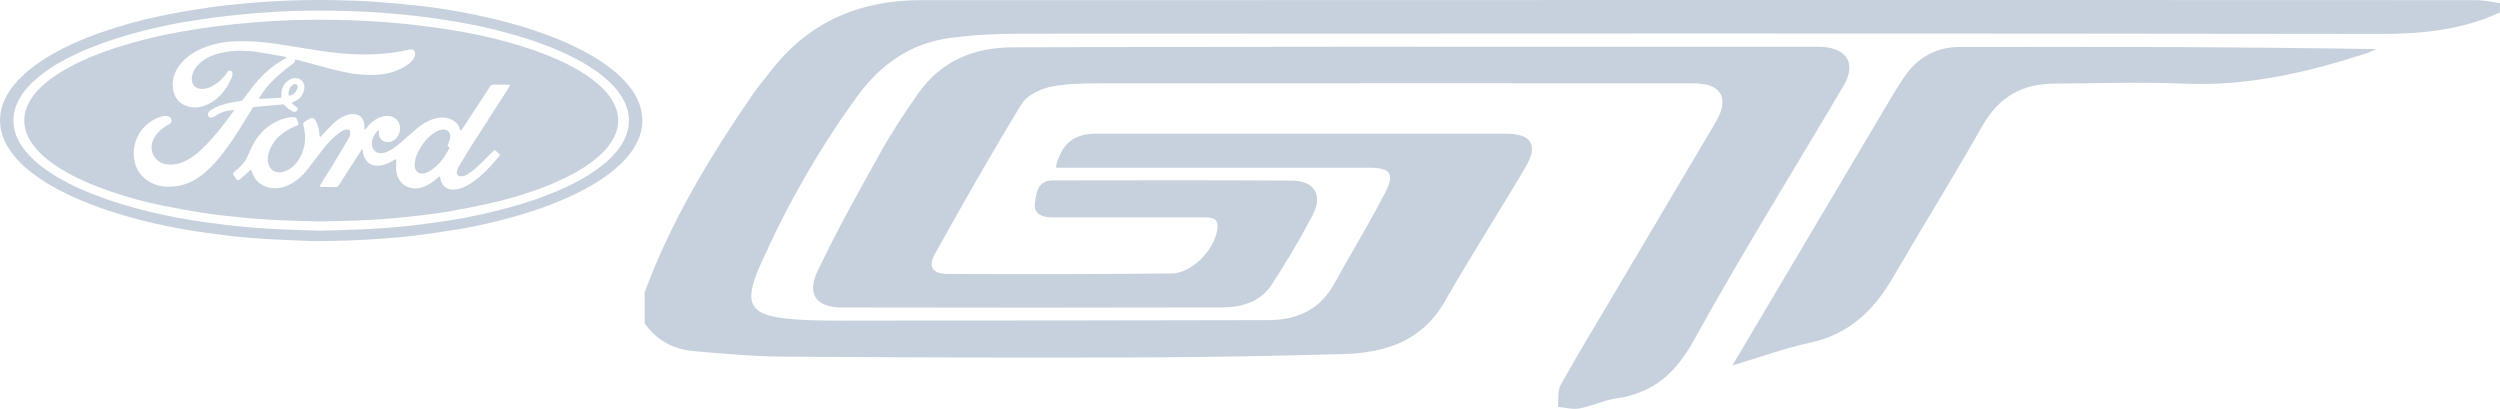
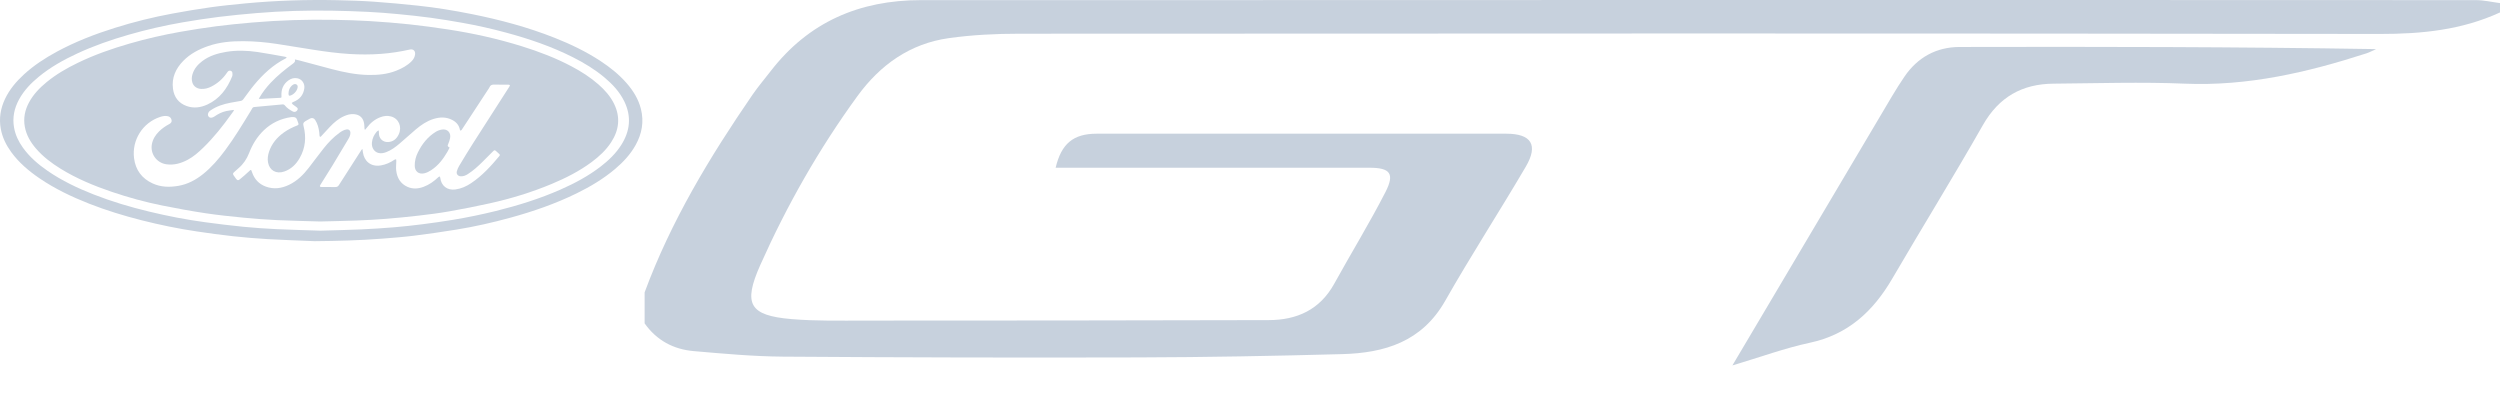
<svg xmlns="http://www.w3.org/2000/svg" width="159" height="26" viewBox="0 0 159 26" fill="none">
  <path d="M41 18.589C42.674 14.059 45.148 9.97 47.866 6.015C48.22 5.501 48.627 5.027 49.008 4.532C51.433 1.388 54.674 0.008 58.578 0.008C74.435 0.012 90.294 0.002 106.152 0C123.254 0 140.358 -0.002 157.46 0.008C157.973 0.008 158.487 0.131 159 0.198V0.791C156.571 1.908 154.024 2.163 151.363 2.159C122.524 2.116 93.683 2.128 64.844 2.144C63.343 2.144 61.827 2.217 60.342 2.426C57.884 2.772 55.986 4.115 54.531 6.114C52.088 9.47 50.045 13.062 48.355 16.853C47.248 19.337 47.657 20.066 50.334 20.294C51.897 20.426 53.477 20.389 55.048 20.389C63.597 20.389 72.144 20.381 80.693 20.359C82.479 20.355 83.938 19.706 84.853 18.053C85.93 16.1 87.101 14.195 88.117 12.212C88.717 11.04 88.412 10.668 87.103 10.668C80.941 10.664 74.779 10.668 68.62 10.668C68.13 10.668 67.641 10.668 67.139 10.668C67.501 9.135 68.266 8.505 69.743 8.503C78.428 8.501 87.112 8.501 95.797 8.503C97.396 8.503 97.852 9.219 97.038 10.605C95.359 13.466 93.551 16.252 91.913 19.135C90.434 21.739 88.058 22.449 85.366 22.522C81.045 22.639 76.721 22.72 72.398 22.732C64.864 22.753 57.327 22.736 49.793 22.682C47.901 22.668 46.007 22.494 44.119 22.33C42.839 22.22 41.761 21.65 40.998 20.566V18.589H41Z" fill="#C7D1DD" />
-   <path d="M89.97 2.977C98.36 2.977 106.752 2.977 115.141 2.977C115.403 2.977 115.666 2.964 115.928 2.983C117.523 3.102 118.058 4.091 117.242 5.471C114.068 10.843 110.768 16.147 107.751 21.608C106.584 23.718 105.168 24.999 102.82 25.335C102.02 25.45 101.259 25.828 100.46 25.976C100.022 26.059 99.544 25.917 99.084 25.877C99.137 25.404 99.05 24.855 99.263 24.473C100.384 22.466 101.579 20.503 102.749 18.523C104.809 15.045 106.87 11.571 108.927 8.091C109.11 7.78 109.302 7.468 109.424 7.132C109.77 6.183 109.375 5.506 108.37 5.352C107.92 5.283 107.456 5.295 106.995 5.295C94.706 5.293 82.414 5.289 70.124 5.301C69.015 5.301 67.88 5.301 66.805 5.524C66.132 5.665 65.302 6.076 64.966 6.628C63.052 9.758 61.241 12.953 59.455 16.16C59.005 16.971 59.312 17.418 60.258 17.422C65.009 17.438 69.763 17.442 74.514 17.392C75.812 17.378 77.236 15.903 77.423 14.582C77.531 13.811 77 13.827 76.485 13.827C73.47 13.827 70.455 13.827 67.438 13.827C67.241 13.827 67.045 13.831 66.848 13.827C66.258 13.809 65.731 13.59 65.819 12.927C65.906 12.291 65.996 11.476 66.936 11.474C72.016 11.464 77.096 11.454 82.176 11.486C83.598 11.496 84.153 12.407 83.488 13.677C82.695 15.188 81.822 16.661 80.89 18.09C80.164 19.206 78.963 19.549 77.714 19.553C69.65 19.573 61.589 19.571 53.526 19.555C51.927 19.552 51.294 18.719 51.996 17.246C53.235 14.642 54.647 12.121 56.053 9.602C56.755 8.342 57.565 7.138 58.391 5.953C59.847 3.867 61.947 3.019 64.407 3.009C71.291 2.983 78.172 2.983 85.055 2.974C86.694 2.972 88.334 2.974 89.972 2.974L89.97 2.977Z" fill="#C7D1DD" />
  <path d="M110.181 23.24C113.415 17.787 116.494 12.586 119.578 7.392C120.082 6.545 120.569 5.685 121.124 4.873C121.956 3.649 123.154 2.992 124.619 2.988C133.433 2.968 142.25 2.978 151.118 3.123C150.913 3.214 150.712 3.326 150.5 3.395C146.748 4.606 142.956 5.489 138.96 5.321C136.179 5.205 133.39 5.298 130.603 5.321C128.615 5.337 127.132 6.164 126.111 7.957C124.243 11.24 122.255 14.453 120.351 17.715C119.138 19.796 117.541 21.28 115.102 21.8C113.519 22.139 111.985 22.704 110.179 23.242L110.181 23.24Z" fill="#C7D1DD" />
  <path d="M20.017 15.339C19.025 15.297 18.033 15.266 17.041 15.209C16.296 15.166 15.552 15.103 14.81 15.023C14.049 14.94 13.291 14.835 12.534 14.722C11.344 14.546 10.167 14.304 9 14.008C7.869 13.721 6.755 13.379 5.667 12.953C4.561 12.518 3.492 12.009 2.507 11.337C1.826 10.873 1.202 10.344 0.713 9.672C0.39 9.227 0.151 8.744 0.051 8.199C-0.072 7.532 0.033 6.897 0.321 6.288C0.608 5.685 1.031 5.186 1.519 4.737C2.153 4.156 2.868 3.691 3.622 3.283C4.795 2.649 6.033 2.172 7.302 1.773C8.502 1.397 9.72 1.093 10.956 0.865C11.761 0.716 12.569 0.578 13.38 0.465C14.13 0.36 14.883 0.284 15.637 0.213C17.569 0.032 19.505 -0.028 21.443 0.012C22.222 0.028 23.002 0.053 23.779 0.107C24.713 0.172 25.645 0.261 26.575 0.359C27.721 0.48 28.857 0.668 29.987 0.893C31.791 1.254 33.562 1.727 35.275 2.405C36.294 2.808 37.279 3.282 38.197 3.885C38.803 4.284 39.367 4.734 39.847 5.281C40.27 5.765 40.605 6.301 40.763 6.931C40.966 7.741 40.828 8.502 40.426 9.224C40.093 9.824 39.632 10.315 39.111 10.755C38.368 11.382 37.539 11.873 36.671 12.299C35.325 12.959 33.916 13.445 32.474 13.842C31.332 14.156 30.178 14.417 29.009 14.606C28.124 14.749 27.235 14.878 26.345 14.989C25.674 15.072 24.999 15.124 24.325 15.177C22.892 15.289 21.455 15.326 20.017 15.339L20.017 15.339ZM20.365 14.671C21.273 14.644 22.119 14.628 22.966 14.59C23.662 14.559 24.359 14.513 25.055 14.456C25.653 14.406 26.25 14.341 26.845 14.265C27.497 14.183 28.147 14.089 28.795 13.983C29.711 13.833 30.621 13.645 31.523 13.422C32.934 13.073 34.319 12.643 35.651 12.056C36.553 11.658 37.419 11.196 38.203 10.592C38.707 10.204 39.163 9.766 39.508 9.226C40.075 8.335 40.174 7.409 39.704 6.446C39.407 5.836 38.952 5.353 38.438 4.922C37.826 4.409 37.147 3.999 36.436 3.64C35.088 2.96 33.669 2.476 32.215 2.082C31.295 1.832 30.366 1.622 29.427 1.455C28.752 1.335 28.075 1.222 27.395 1.13C26.701 1.036 26.004 0.962 25.308 0.896C24.678 0.836 24.046 0.787 23.414 0.755C22.644 0.717 21.873 0.691 21.102 0.679C19.508 0.653 17.914 0.699 16.325 0.832C15.517 0.899 14.709 0.977 13.904 1.077C13.135 1.173 12.368 1.291 11.604 1.423C10.447 1.624 9.303 1.887 8.173 2.212C7.06 2.533 5.968 2.912 4.916 3.4C4.048 3.802 3.217 4.266 2.474 4.875C1.972 5.286 1.527 5.747 1.213 6.322C0.907 6.883 0.781 7.477 0.894 8.113C0.977 8.582 1.178 9.001 1.452 9.385C1.881 9.985 2.433 10.457 3.036 10.872C3.944 11.496 4.933 11.966 5.955 12.367C7.1 12.817 8.276 13.166 9.471 13.454C10.655 13.74 11.85 13.972 13.058 14.135C13.856 14.242 14.656 14.342 15.457 14.421C16.168 14.491 16.881 14.539 17.594 14.574C18.537 14.618 19.481 14.64 20.365 14.67V14.671Z" fill="#C7D1DD" />
  <path d="M20.365 14.087C19.51 14.06 18.569 14.043 17.628 14C16.912 13.966 16.197 13.912 15.484 13.844C14.674 13.765 13.864 13.681 13.06 13.56C12.145 13.422 11.232 13.255 10.324 13.072C9.237 12.853 8.167 12.56 7.116 12.204C5.978 11.818 4.873 11.361 3.848 10.727C3.27 10.37 2.732 9.963 2.286 9.445C1.941 9.043 1.678 8.598 1.58 8.07C1.477 7.519 1.583 7.001 1.847 6.512C2.124 5.998 2.521 5.588 2.968 5.221C3.571 4.727 4.241 4.339 4.941 4C6.007 3.483 7.121 3.094 8.258 2.766C9.315 2.461 10.385 2.215 11.468 2.024C12.233 1.889 13.003 1.768 13.774 1.668C14.524 1.571 15.279 1.498 16.033 1.433C17.779 1.282 19.528 1.231 21.28 1.262C22.027 1.275 22.774 1.297 23.519 1.342C24.358 1.393 25.198 1.459 26.034 1.548C26.856 1.636 27.675 1.748 28.493 1.873C30.085 2.116 31.654 2.465 33.193 2.944C34.285 3.284 35.35 3.69 36.361 4.227C36.964 4.547 37.539 4.91 38.054 5.363C38.462 5.721 38.821 6.119 39.06 6.612C39.468 7.457 39.375 8.267 38.872 9.043C38.544 9.549 38.108 9.952 37.626 10.309C36.843 10.891 35.979 11.326 35.082 11.701C33.808 12.232 32.493 12.633 31.148 12.932C30.289 13.124 29.424 13.292 28.558 13.445C27.92 13.558 27.276 13.638 26.632 13.713C25.933 13.794 25.234 13.863 24.533 13.919C23.926 13.968 23.318 13.999 22.71 14.023C21.958 14.052 21.206 14.065 20.366 14.087L20.365 14.087ZM23.224 8.249L23.192 8.237C23.188 8.206 23.183 8.175 23.18 8.144C23.174 8.055 23.174 7.966 23.161 7.878C23.11 7.504 22.89 7.293 22.515 7.259C22.294 7.238 22.087 7.298 21.887 7.386C21.531 7.542 21.244 7.792 20.98 8.069C20.791 8.267 20.608 8.471 20.422 8.67C20.405 8.688 20.378 8.697 20.356 8.71C20.344 8.685 20.325 8.66 20.322 8.634C20.312 8.558 20.312 8.483 20.303 8.407C20.268 8.131 20.198 7.867 20.045 7.63C19.965 7.507 19.846 7.474 19.715 7.541C19.617 7.591 19.519 7.645 19.426 7.704C19.28 7.799 19.264 7.855 19.308 8.025C19.488 8.731 19.425 9.411 19.062 10.047C18.836 10.445 18.522 10.757 18.077 10.909C17.57 11.084 17.138 10.841 17.046 10.329C17.004 10.098 17.038 9.871 17.111 9.65C17.283 9.133 17.616 8.737 18.055 8.425C18.315 8.238 18.6 8.098 18.898 7.981C18.99 7.945 19.002 7.918 18.971 7.827C18.946 7.755 18.915 7.686 18.893 7.614C18.86 7.501 18.779 7.454 18.671 7.445C18.623 7.441 18.573 7.44 18.525 7.447C17.853 7.544 17.264 7.819 16.774 8.291C16.35 8.699 16.051 9.193 15.841 9.738C15.694 10.115 15.478 10.435 15.17 10.697C15.073 10.779 14.98 10.867 14.886 10.952C14.81 11.021 14.801 11.064 14.856 11.149C14.906 11.226 14.959 11.302 15.016 11.373C15.1 11.479 15.148 11.49 15.253 11.404C15.447 11.245 15.639 11.082 15.821 10.909C15.966 10.771 15.966 10.766 16.032 10.96C16.182 11.397 16.47 11.707 16.906 11.867C17.413 12.053 17.905 11.984 18.382 11.755C18.898 11.509 19.292 11.118 19.636 10.674C19.953 10.266 20.257 9.848 20.578 9.444C20.874 9.069 21.204 8.725 21.593 8.443C21.724 8.348 21.863 8.263 22.027 8.235C22.183 8.207 22.287 8.294 22.286 8.451C22.286 8.6 22.222 8.729 22.149 8.852C21.815 9.414 21.48 9.976 21.14 10.534C20.891 10.942 20.631 11.344 20.38 11.751C20.314 11.857 20.34 11.894 20.466 11.894C20.753 11.894 21.04 11.889 21.327 11.896C21.436 11.898 21.499 11.859 21.556 11.769C22.025 11.033 22.497 10.299 22.969 9.564C22.987 9.536 23.009 9.511 23.029 9.484C23.037 9.485 23.045 9.487 23.052 9.488C23.062 9.556 23.072 9.622 23.081 9.689C23.154 10.216 23.555 10.635 24.231 10.519C24.54 10.466 24.823 10.338 25.083 10.162C25.113 10.142 25.155 10.139 25.191 10.127C25.196 10.164 25.206 10.199 25.205 10.235C25.203 10.437 25.175 10.642 25.198 10.84C25.253 11.312 25.47 11.688 25.923 11.887C26.258 12.034 26.598 12.008 26.934 11.884C27.298 11.75 27.605 11.529 27.884 11.263C27.905 11.243 27.938 11.235 27.965 11.222C27.977 11.249 27.997 11.277 28.001 11.306C28.057 11.819 28.446 12.119 28.959 12.051C29.332 12.001 29.664 11.851 29.971 11.644C30.669 11.176 31.227 10.561 31.761 9.922C31.799 9.877 31.798 9.835 31.753 9.795C31.689 9.737 31.626 9.677 31.562 9.619C31.471 9.536 31.446 9.535 31.36 9.621C31.136 9.844 30.913 10.07 30.688 10.293C30.398 10.581 30.095 10.855 29.748 11.076C29.613 11.163 29.465 11.222 29.299 11.213C29.124 11.203 29.009 11.065 29.054 10.898C29.087 10.78 29.136 10.662 29.198 10.558C29.486 10.078 29.775 9.599 30.076 9.128C30.847 7.918 31.626 6.712 32.4 5.504C32.418 5.478 32.421 5.442 32.431 5.409C32.398 5.4 32.366 5.384 32.333 5.384C32.038 5.382 31.743 5.39 31.448 5.379C31.296 5.374 31.186 5.407 31.127 5.558C31.108 5.608 31.072 5.651 31.042 5.696C30.62 6.34 30.198 6.984 29.776 7.629C29.639 7.839 29.502 8.051 29.362 8.259C29.346 8.283 29.313 8.295 29.288 8.313C29.275 8.292 29.254 8.272 29.249 8.249C29.194 7.96 29.018 7.763 28.767 7.632C28.38 7.429 27.976 7.439 27.57 7.566C27.145 7.699 26.783 7.946 26.447 8.23C26.096 8.527 25.758 8.84 25.407 9.137C25.151 9.353 24.883 9.556 24.564 9.676C24.405 9.736 24.242 9.771 24.072 9.729C23.795 9.661 23.625 9.388 23.654 9.071C23.678 8.803 23.787 8.572 23.963 8.372C23.993 8.337 24.042 8.318 24.082 8.292C24.088 8.338 24.101 8.384 24.098 8.429C24.078 8.782 24.33 9.052 24.683 9.034C25.01 9.017 25.228 8.83 25.361 8.542C25.584 8.059 25.36 7.54 24.869 7.406C24.64 7.344 24.411 7.371 24.192 7.454C23.834 7.588 23.554 7.823 23.326 8.126C23.294 8.17 23.258 8.21 23.223 8.252L23.224 8.249ZM14.857 6.992C14.864 7.006 14.871 7.018 14.878 7.031C14.826 7.102 14.774 7.173 14.723 7.244C14.177 8.009 13.596 8.746 12.918 9.401C12.62 9.69 12.31 9.963 11.941 10.16C11.517 10.385 11.073 10.517 10.586 10.449C9.962 10.362 9.544 9.781 9.661 9.164C9.722 8.843 9.889 8.584 10.116 8.358C10.311 8.164 10.537 8.012 10.779 7.883C10.892 7.822 10.939 7.73 10.91 7.623C10.879 7.508 10.811 7.426 10.691 7.395C10.517 7.35 10.349 7.383 10.182 7.438C9.076 7.801 8.377 8.907 8.526 10.063C8.623 10.817 9.022 11.352 9.711 11.667C10.234 11.907 10.784 11.916 11.341 11.821C11.936 11.719 12.45 11.444 12.917 11.07C13.459 10.635 13.907 10.111 14.32 9.556C14.914 8.759 15.425 7.909 15.943 7.063C16.114 6.784 16.03 6.823 16.357 6.789C16.892 6.735 17.429 6.69 17.964 6.641C18.03 6.634 18.076 6.656 18.119 6.707C18.253 6.868 18.42 6.985 18.604 7.081C18.628 7.094 18.653 7.105 18.679 7.112C18.77 7.137 18.877 7.081 18.92 6.991C18.956 6.911 18.939 6.872 18.839 6.8C18.766 6.748 18.692 6.698 18.623 6.642C18.593 6.618 18.576 6.58 18.553 6.547C18.585 6.526 18.615 6.5 18.651 6.486C19.049 6.331 19.295 6.051 19.354 5.622C19.396 5.314 19.208 5.039 18.913 4.979C18.708 4.937 18.52 4.99 18.352 5.108C18.007 5.353 17.876 5.696 17.901 6.109C17.907 6.21 17.903 6.217 17.805 6.222C17.401 6.245 16.995 6.267 16.589 6.288C16.55 6.29 16.511 6.288 16.46 6.288C16.478 6.254 16.488 6.233 16.499 6.213C16.7 5.867 16.943 5.554 17.216 5.263C17.638 4.813 18.116 4.428 18.611 4.063C18.707 3.993 18.798 3.928 18.754 3.779C18.859 3.803 18.951 3.82 19.042 3.845C19.733 4.029 20.422 4.218 21.114 4.398C21.871 4.595 22.635 4.752 23.421 4.767C24.029 4.778 24.626 4.724 25.197 4.498C25.561 4.354 25.905 4.174 26.183 3.89C26.302 3.767 26.383 3.624 26.401 3.449C26.423 3.238 26.281 3.104 26.072 3.15C25.462 3.285 24.846 3.382 24.222 3.427C23.56 3.476 22.897 3.474 22.235 3.434C21.465 3.386 20.701 3.285 19.94 3.165C19.164 3.043 18.388 2.913 17.611 2.794C16.907 2.686 16.199 2.624 15.486 2.619C14.726 2.615 13.974 2.677 13.248 2.926C12.65 3.132 12.099 3.417 11.654 3.874C11.175 4.365 10.91 4.945 11.001 5.642C11.07 6.174 11.357 6.56 11.871 6.744C12.318 6.904 12.76 6.843 13.181 6.651C13.971 6.288 14.448 5.639 14.766 4.856C14.793 4.791 14.787 4.707 14.78 4.634C14.773 4.567 14.728 4.517 14.657 4.498C14.586 4.479 14.53 4.508 14.484 4.559C14.46 4.584 14.442 4.615 14.422 4.644C14.169 5.013 13.844 5.3 13.446 5.504C13.238 5.611 13.02 5.669 12.783 5.655C12.517 5.64 12.307 5.488 12.234 5.249C12.179 5.07 12.189 4.891 12.244 4.714C12.353 4.364 12.581 4.101 12.867 3.885C13.317 3.545 13.84 3.392 14.385 3.299C15.048 3.187 15.713 3.211 16.374 3.307C16.965 3.394 17.551 3.508 18.138 3.611C18.171 3.617 18.2 3.639 18.235 3.656C18.218 3.677 18.215 3.685 18.209 3.689C18.193 3.7 18.177 3.711 18.161 3.72C17.36 4.128 16.719 4.728 16.154 5.413C15.912 5.704 15.699 6.018 15.469 6.319C15.437 6.361 15.386 6.403 15.337 6.413C15.112 6.459 14.884 6.491 14.659 6.534C14.207 6.62 13.775 6.759 13.39 7.021C13.317 7.071 13.259 7.132 13.234 7.221C13.195 7.36 13.287 7.495 13.431 7.487C13.498 7.484 13.573 7.453 13.63 7.414C13.864 7.252 14.111 7.122 14.389 7.063C14.543 7.03 14.701 7.015 14.857 6.992L14.857 6.992Z" fill="#C7D1DD" />
  <path d="M28.595 9.389C28.547 9.48 28.505 9.57 28.455 9.655C28.19 10.107 27.883 10.521 27.436 10.813C27.295 10.905 27.15 10.986 26.984 11.023C26.634 11.101 26.383 10.906 26.377 10.546C26.372 10.249 26.443 9.967 26.573 9.702C26.838 9.16 27.202 8.699 27.721 8.38C27.835 8.31 27.972 8.262 28.105 8.24C28.455 8.183 28.695 8.438 28.626 8.787C28.603 8.908 28.559 9.026 28.513 9.141C28.452 9.29 28.449 9.295 28.595 9.389H28.595Z" fill="#C7D1DD" />
  <path d="M18.349 5.935C18.355 5.732 18.425 5.571 18.562 5.441C18.589 5.415 18.622 5.393 18.654 5.377C18.728 5.339 18.805 5.332 18.875 5.385C18.939 5.434 18.938 5.505 18.926 5.577C18.892 5.79 18.663 6.032 18.451 6.082C18.39 6.096 18.363 6.075 18.355 6.019C18.351 5.988 18.35 5.955 18.349 5.936V5.935Z" fill="#C7D1DD" />
</svg>